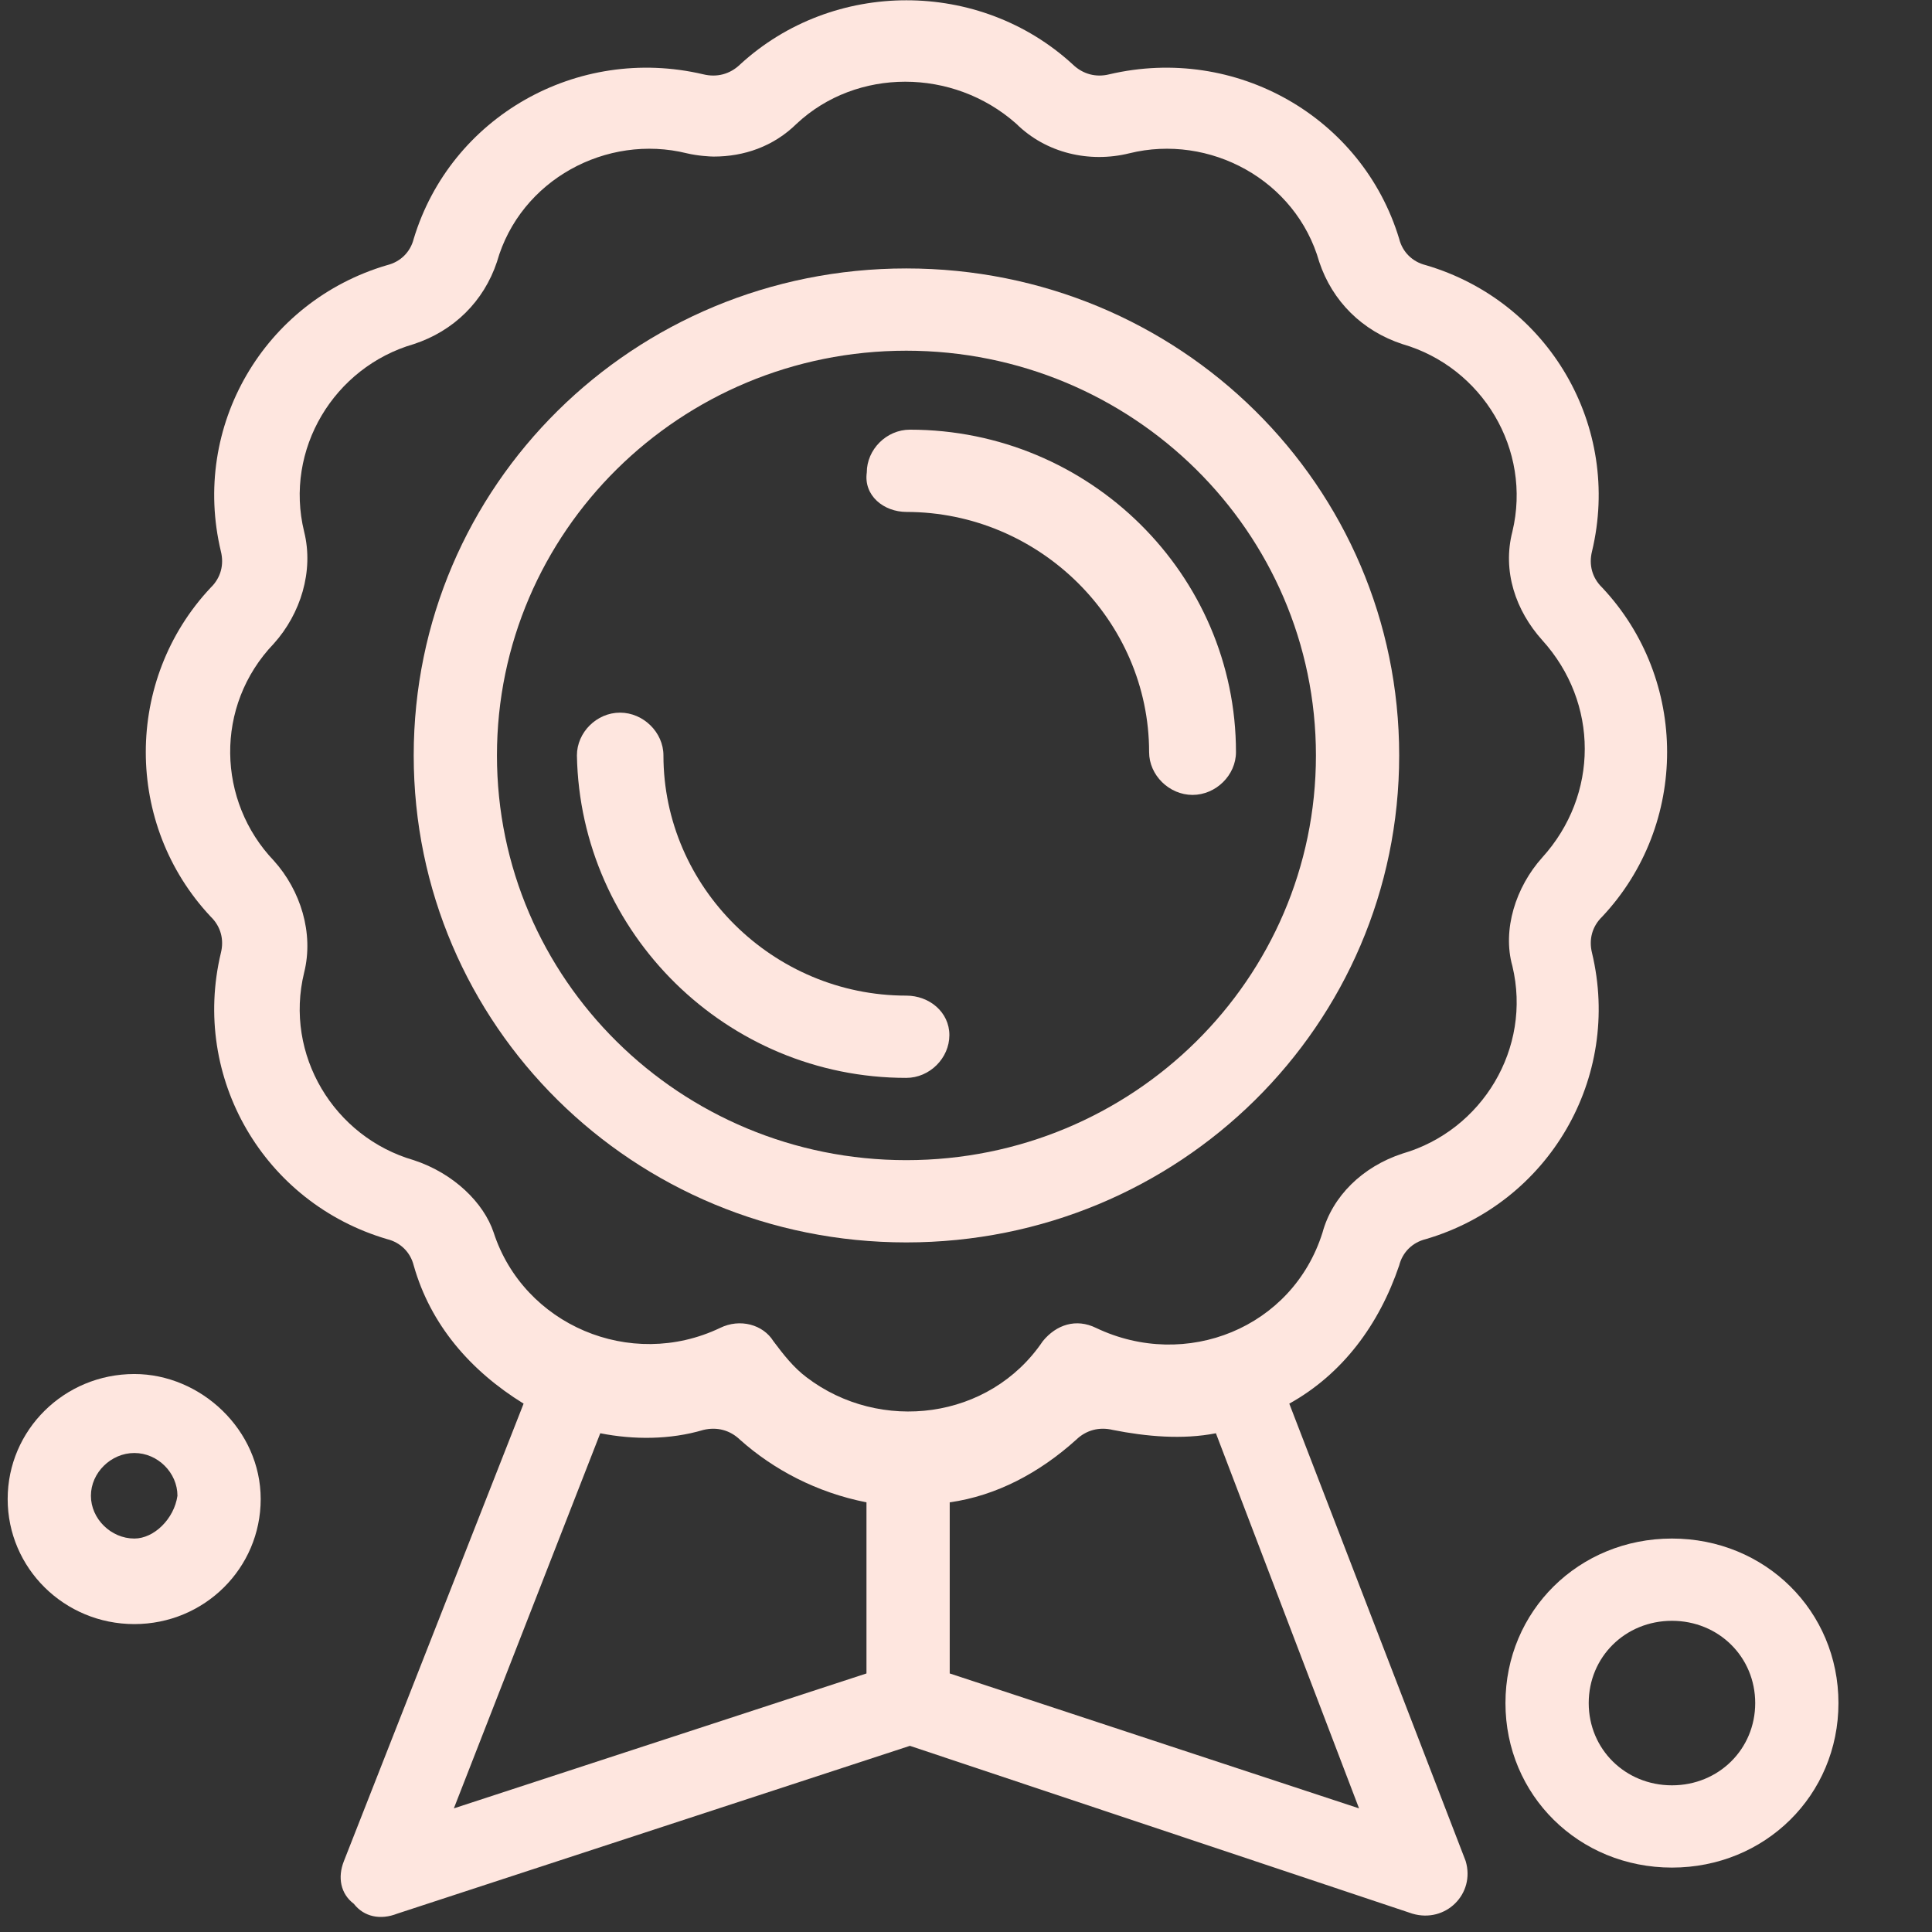
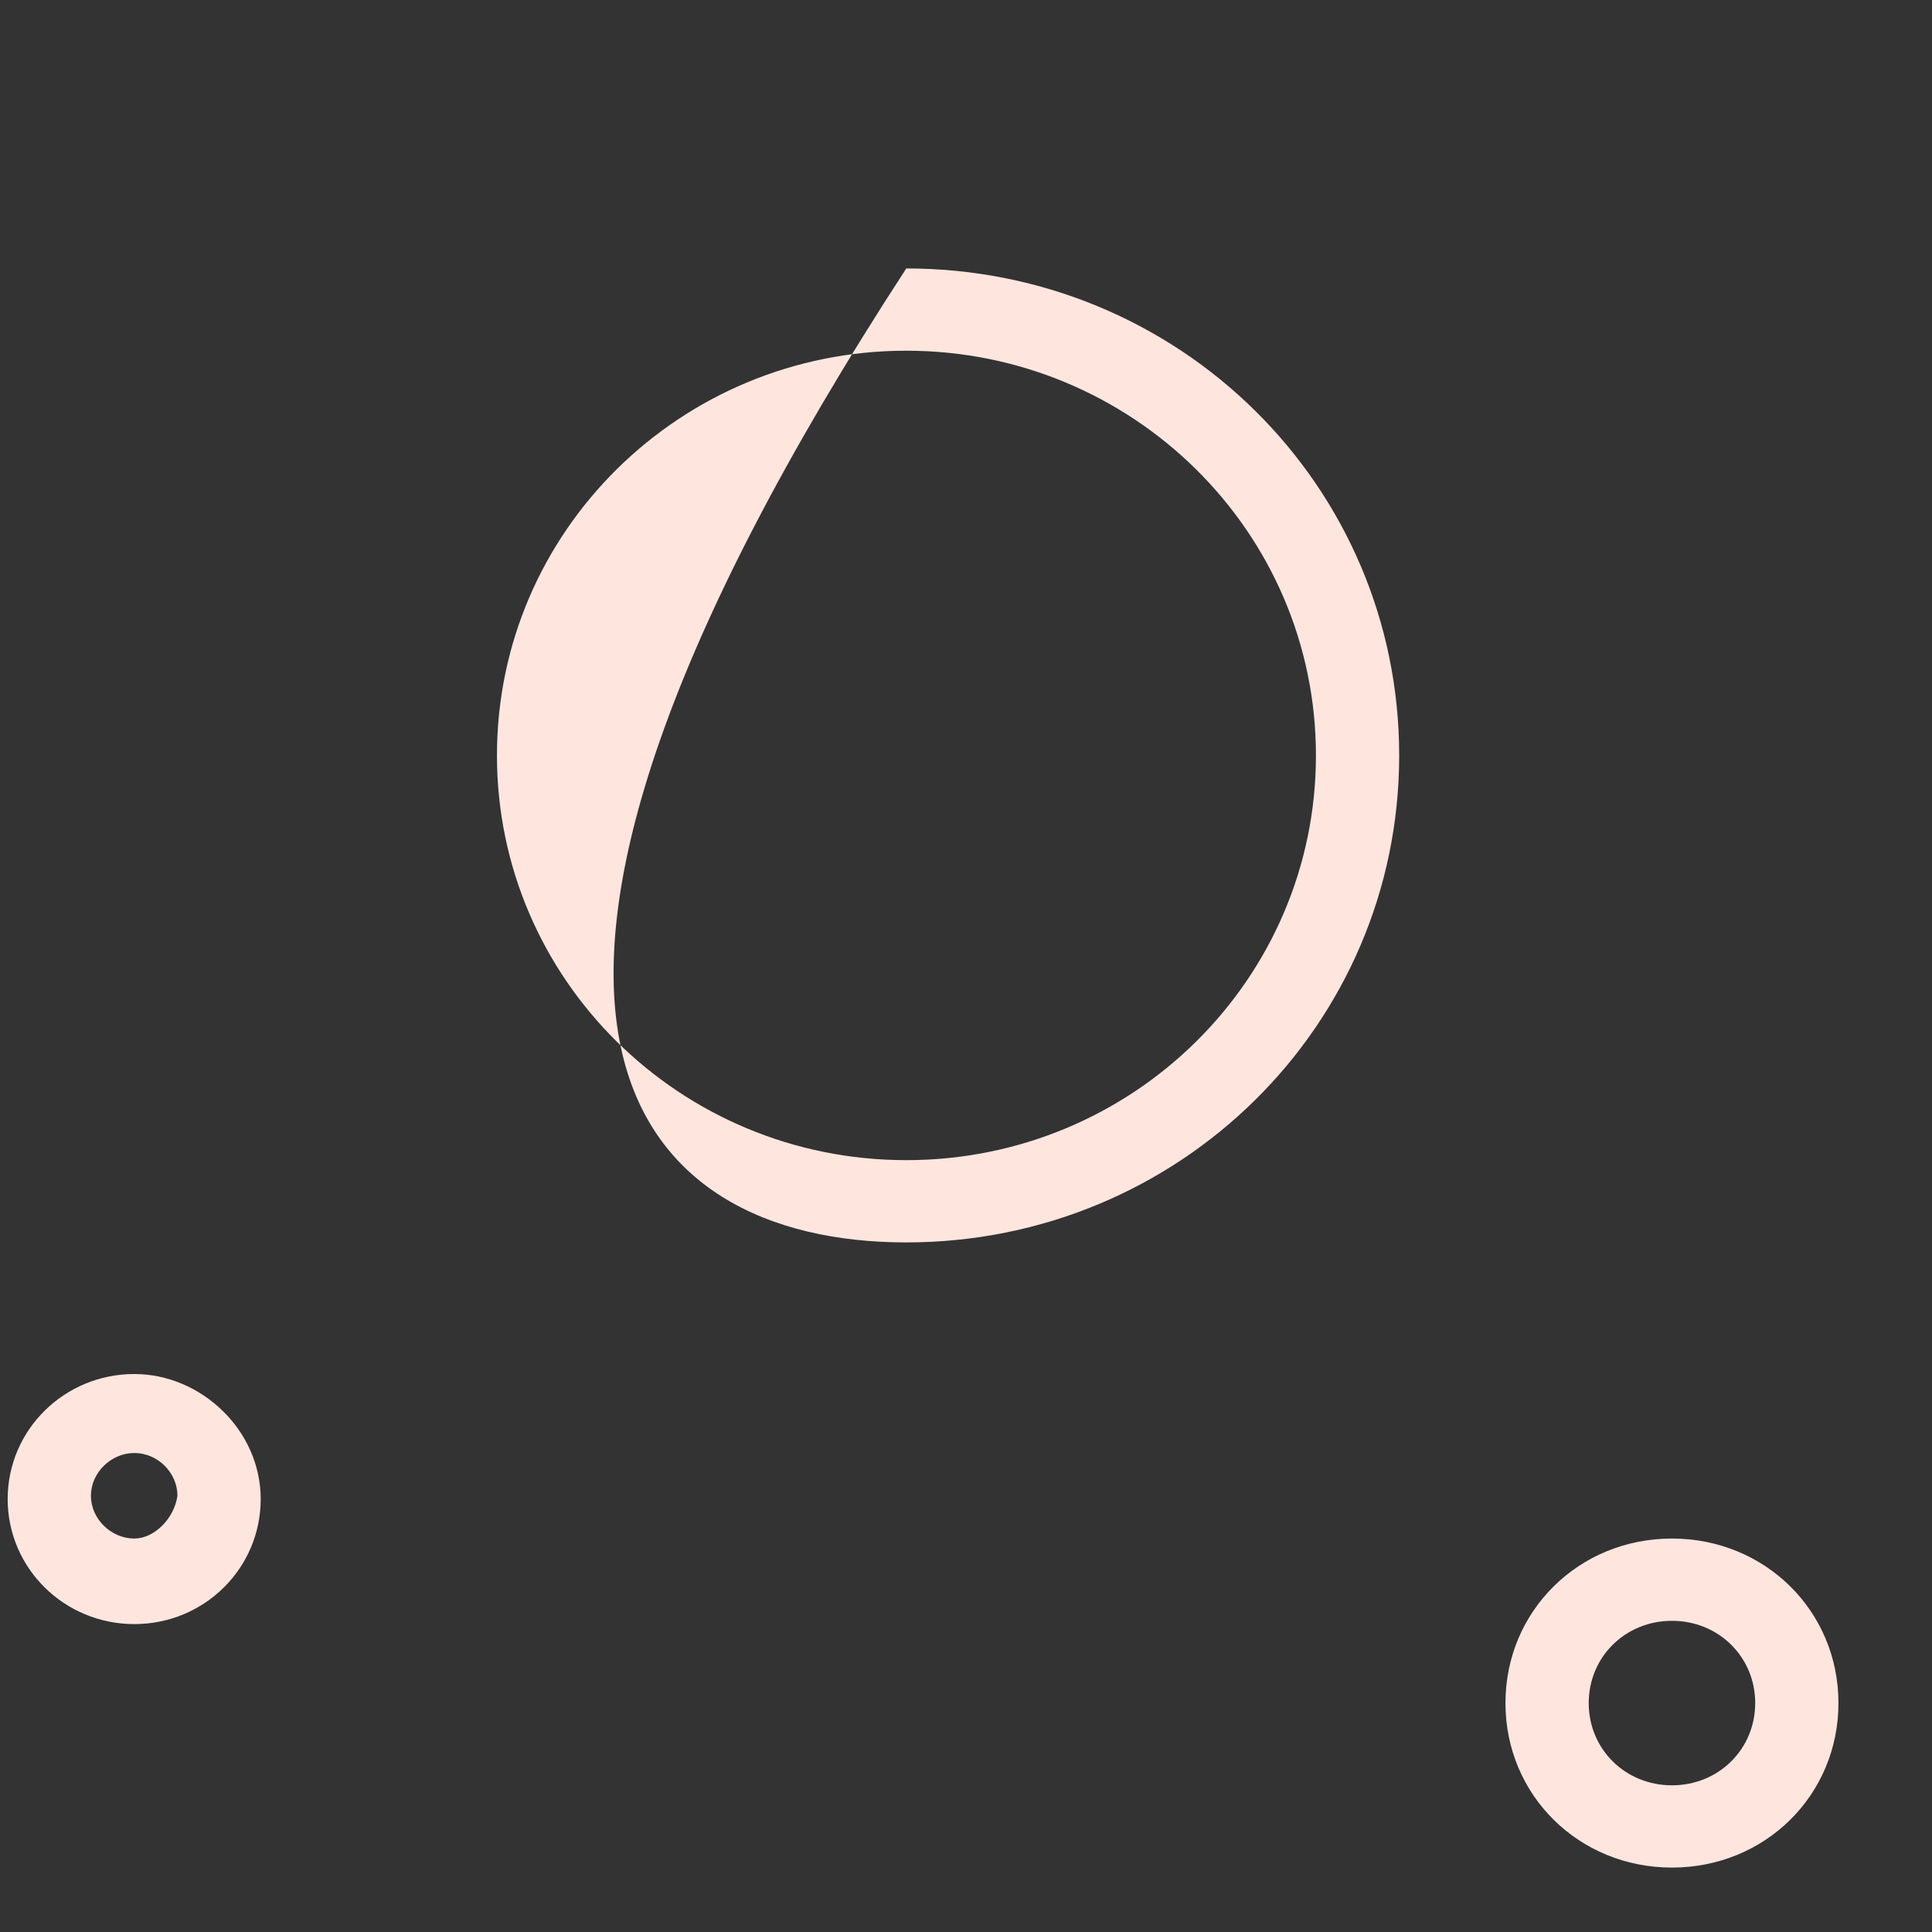
<svg xmlns="http://www.w3.org/2000/svg" width="126" height="126" viewBox="0 0 126 126" fill="none">
  <rect x="0" y="0" width="126" height="126" fill="#333333" stroke="none" />
  <g id="Frame 152691">
    <g id="B68 ,Award ,Award Badge ,Badge ,Medal">
      <g id="Group">
-         <path id="Vector" d="M59.105 70.297C60.629 70.297 61.916 69.01 61.916 67.507C61.916 66.005 60.607 64.932 59.105 64.932C50.414 64.932 43.268 57.851 43.268 49.267C43.268 47.765 41.959 46.477 40.436 46.477C38.912 46.477 37.625 47.765 37.625 49.267C37.839 60.855 47.388 70.297 59.105 70.297Z" fill="#FEE6DF" />
-         <path id="Vector_2" d="M59.105 33.387C67.796 33.387 74.942 40.469 74.942 49.052C74.942 50.555 76.251 51.842 77.775 51.842C79.298 51.842 80.607 50.555 80.607 49.052C80.607 37.464 71.058 28.022 59.341 28.022C57.818 28.022 56.53 29.31 56.53 30.812C56.316 32.314 57.624 33.387 59.127 33.387H59.105Z" fill="#FEE6DF" />
-         <path id="Vector_3" d="M59.105 17.507C41.315 17.507 26.981 31.671 26.981 49.267C26.981 66.864 41.315 81.027 59.105 81.027C76.895 81.027 91.251 66.864 91.251 49.267C91.251 31.671 76.916 17.507 59.105 17.507ZM59.105 75.662C44.363 75.662 32.41 63.859 32.41 49.267C32.41 34.675 44.363 22.872 59.105 22.872C73.848 22.872 85.822 34.675 85.822 49.267C85.822 63.859 73.869 75.662 59.105 75.662Z" fill="#FEE6DF" />
-         <path id="Vector_4" d="M104.492 38.323C103.826 37.679 103.612 36.821 103.826 35.962C105.779 27.808 101.015 19.653 92.989 17.293C92.11 17.078 91.466 16.434 91.251 15.576C88.848 7.636 80.607 2.915 72.346 4.846C71.487 5.061 70.629 4.846 69.963 4.203C63.891 -1.377 54.341 -1.377 48.268 4.203C47.603 4.846 46.745 5.061 45.865 4.846C37.624 2.915 29.384 7.636 26.981 15.576C26.766 16.434 26.122 17.078 25.243 17.293C17.217 19.653 12.453 27.808 14.406 35.962C14.62 36.821 14.406 37.679 13.741 38.323C8.097 44.331 8.097 53.773 13.741 59.782C14.406 60.426 14.62 61.284 14.406 62.143C12.453 70.297 17.217 78.451 25.243 80.812C26.122 81.027 26.766 81.671 26.981 82.529C28.075 86.391 30.672 89.396 34.148 91.542L22.431 121.37C22.002 122.443 22.217 123.516 23.075 124.16C23.74 125.018 24.813 125.233 25.908 124.803L59.341 113.859L92.109 124.803C94.277 125.447 96.23 123.516 95.586 121.37L84.084 91.542C87.56 89.61 89.942 86.391 91.251 82.529C91.466 81.671 92.11 81.027 92.989 80.812C101.015 78.451 105.779 70.297 103.826 62.143C103.612 61.284 103.826 60.426 104.492 59.782C110.135 53.773 110.135 44.331 104.492 38.323ZM56.509 109.138L29.599 117.937L39.148 93.473C41.316 93.902 43.697 93.902 45.865 93.258C46.745 93.044 47.603 93.258 48.268 93.902C50.436 95.834 53.247 97.336 56.509 97.979V109.138ZM88.633 117.937L61.938 109.138V97.979C64.985 97.55 67.796 96.048 70.178 93.902C70.844 93.258 71.702 93.044 72.582 93.258C74.749 93.688 77.131 93.902 79.298 93.473L88.633 117.937ZM100.586 55.919C98.848 57.851 97.968 60.64 98.633 63.001C99.921 68.366 96.659 73.731 91.466 75.233C88.848 76.091 86.895 78.022 86.251 80.383C84.298 86.606 77.346 89.396 71.487 86.606C70.178 85.962 68.891 86.391 68.011 87.464C64.534 92.615 57.389 93.473 52.603 89.825C51.745 89.181 51.08 88.323 50.436 87.464C49.77 86.391 48.268 85.962 46.959 86.606C41.101 89.396 34.148 86.391 32.195 80.383C31.552 78.452 29.599 76.52 26.981 75.662C21.788 74.16 18.526 68.795 19.835 63.43C20.479 60.855 19.599 58.065 17.861 56.134C14.17 52.271 13.955 46.048 17.861 41.971C19.599 40.039 20.479 37.25 19.835 34.675C18.526 29.31 21.788 23.945 26.981 22.443C29.599 21.585 31.552 19.653 32.41 17.078C33.934 11.713 39.577 8.709 44.792 9.997C45.5 10.168 46.337 10.211 46.53 10.211H46.552C48.504 10.211 50.436 9.567 51.959 8.065C55.865 4.417 62.152 4.417 66.273 8.065C68.225 9.997 71.058 10.64 73.655 9.997C78.869 8.709 84.513 11.713 86.037 17.078C86.895 19.653 88.848 21.585 91.466 22.443C96.659 23.945 99.921 29.31 98.633 34.675C97.968 37.25 98.848 39.825 100.586 41.756C104.277 45.834 104.277 51.842 100.586 55.919Z" fill="#FEE6DF" />
+         <path id="Vector_3" d="M59.105 17.507C26.981 66.864 41.315 81.027 59.105 81.027C76.895 81.027 91.251 66.864 91.251 49.267C91.251 31.671 76.916 17.507 59.105 17.507ZM59.105 75.662C44.363 75.662 32.41 63.859 32.41 49.267C32.41 34.675 44.363 22.872 59.105 22.872C73.848 22.872 85.822 34.675 85.822 49.267C85.822 63.859 73.869 75.662 59.105 75.662Z" fill="#FEE6DF" />
        <path id="Vector_5" d="M8.762 89.61C4.191 89.61 0.5 93.258 0.5 97.765C0.5 102.271 4.191 105.919 8.762 105.919C13.333 105.919 17.002 102.271 17.002 97.765C17.002 93.258 13.097 89.61 8.762 89.61ZM8.762 100.34C7.238 100.34 5.929 99.052 5.929 97.55C5.929 96.048 7.238 94.761 8.762 94.761C10.286 94.761 11.573 96.048 11.573 97.55C11.358 99.052 10.049 100.34 8.762 100.34Z" fill="#FEE6DF" />
        <path id="Vector_6" d="M109.041 100.34C102.968 100.34 98.182 105.061 98.182 111.07C98.182 117.078 102.968 121.799 109.041 121.799C115.114 121.799 119.899 117.078 119.899 111.07C119.899 105.061 115.114 100.34 109.041 100.34ZM109.041 116.434C105.994 116.434 103.612 114.074 103.612 111.07C103.612 108.065 105.994 105.705 109.041 105.705C112.088 105.705 114.47 108.065 114.47 111.07C114.47 114.074 112.088 116.434 109.041 116.434Z" fill="#FEE6DF" />
      </g>
    </g>
  </g>
</svg>